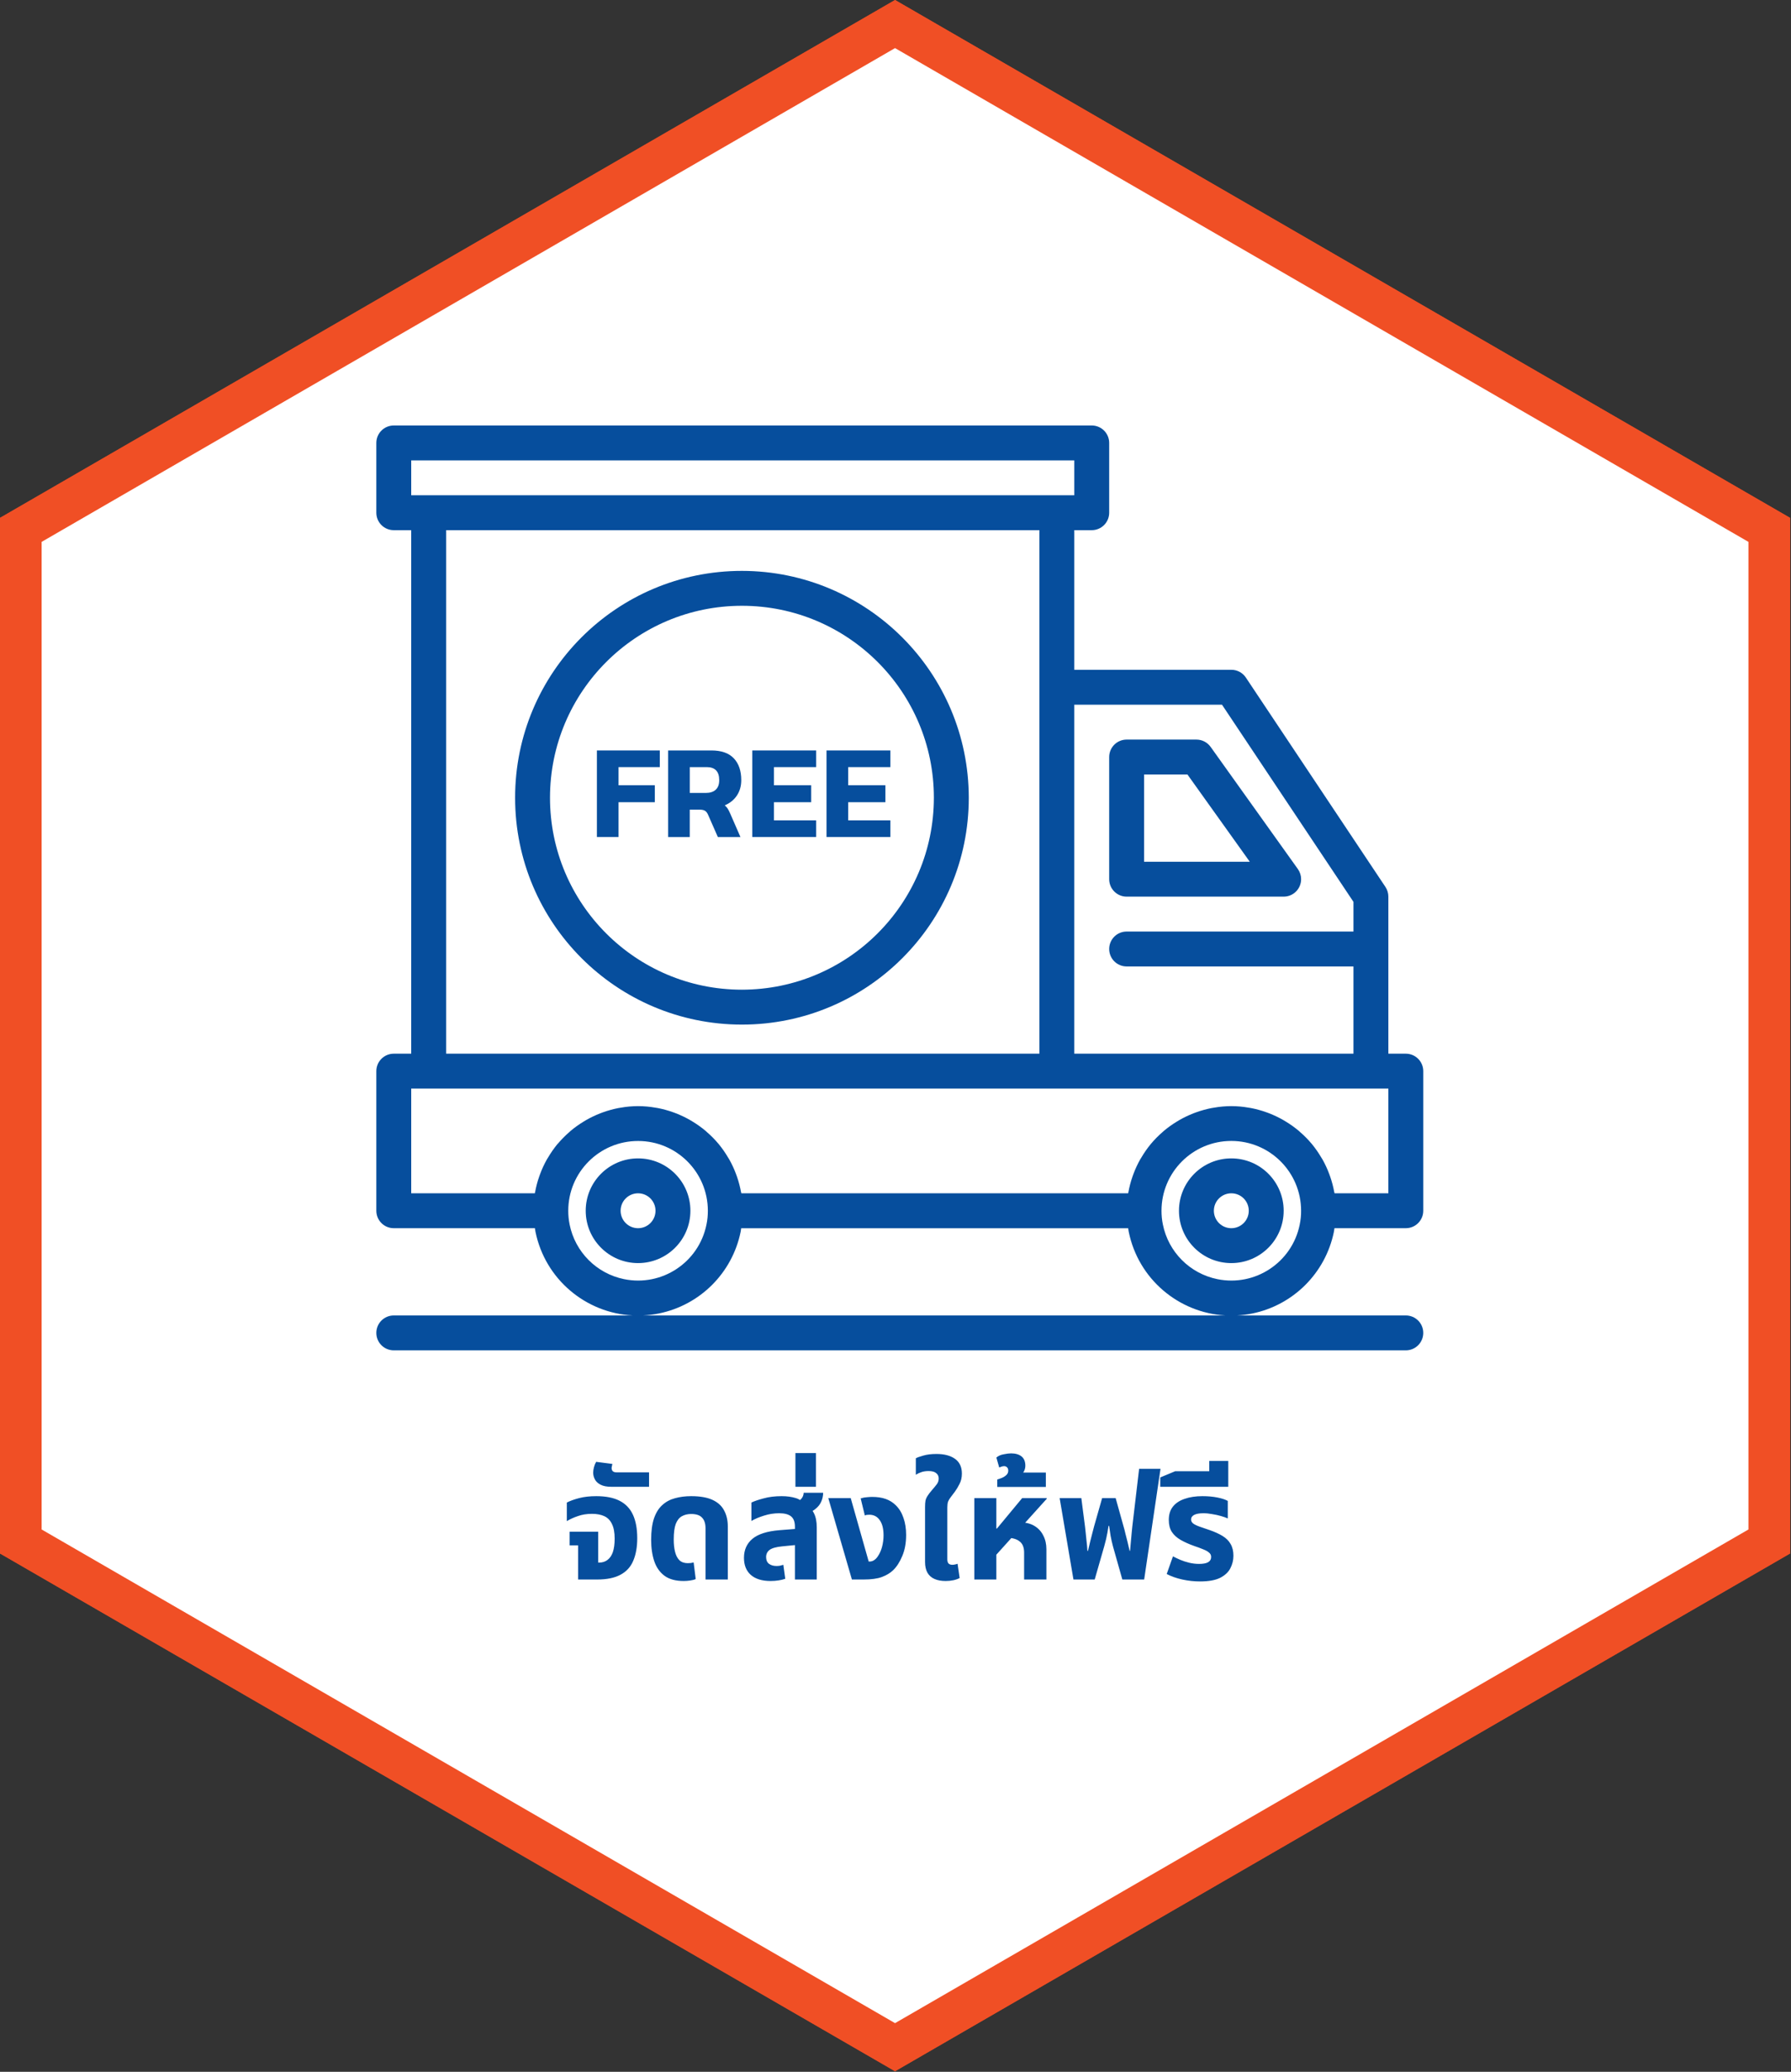
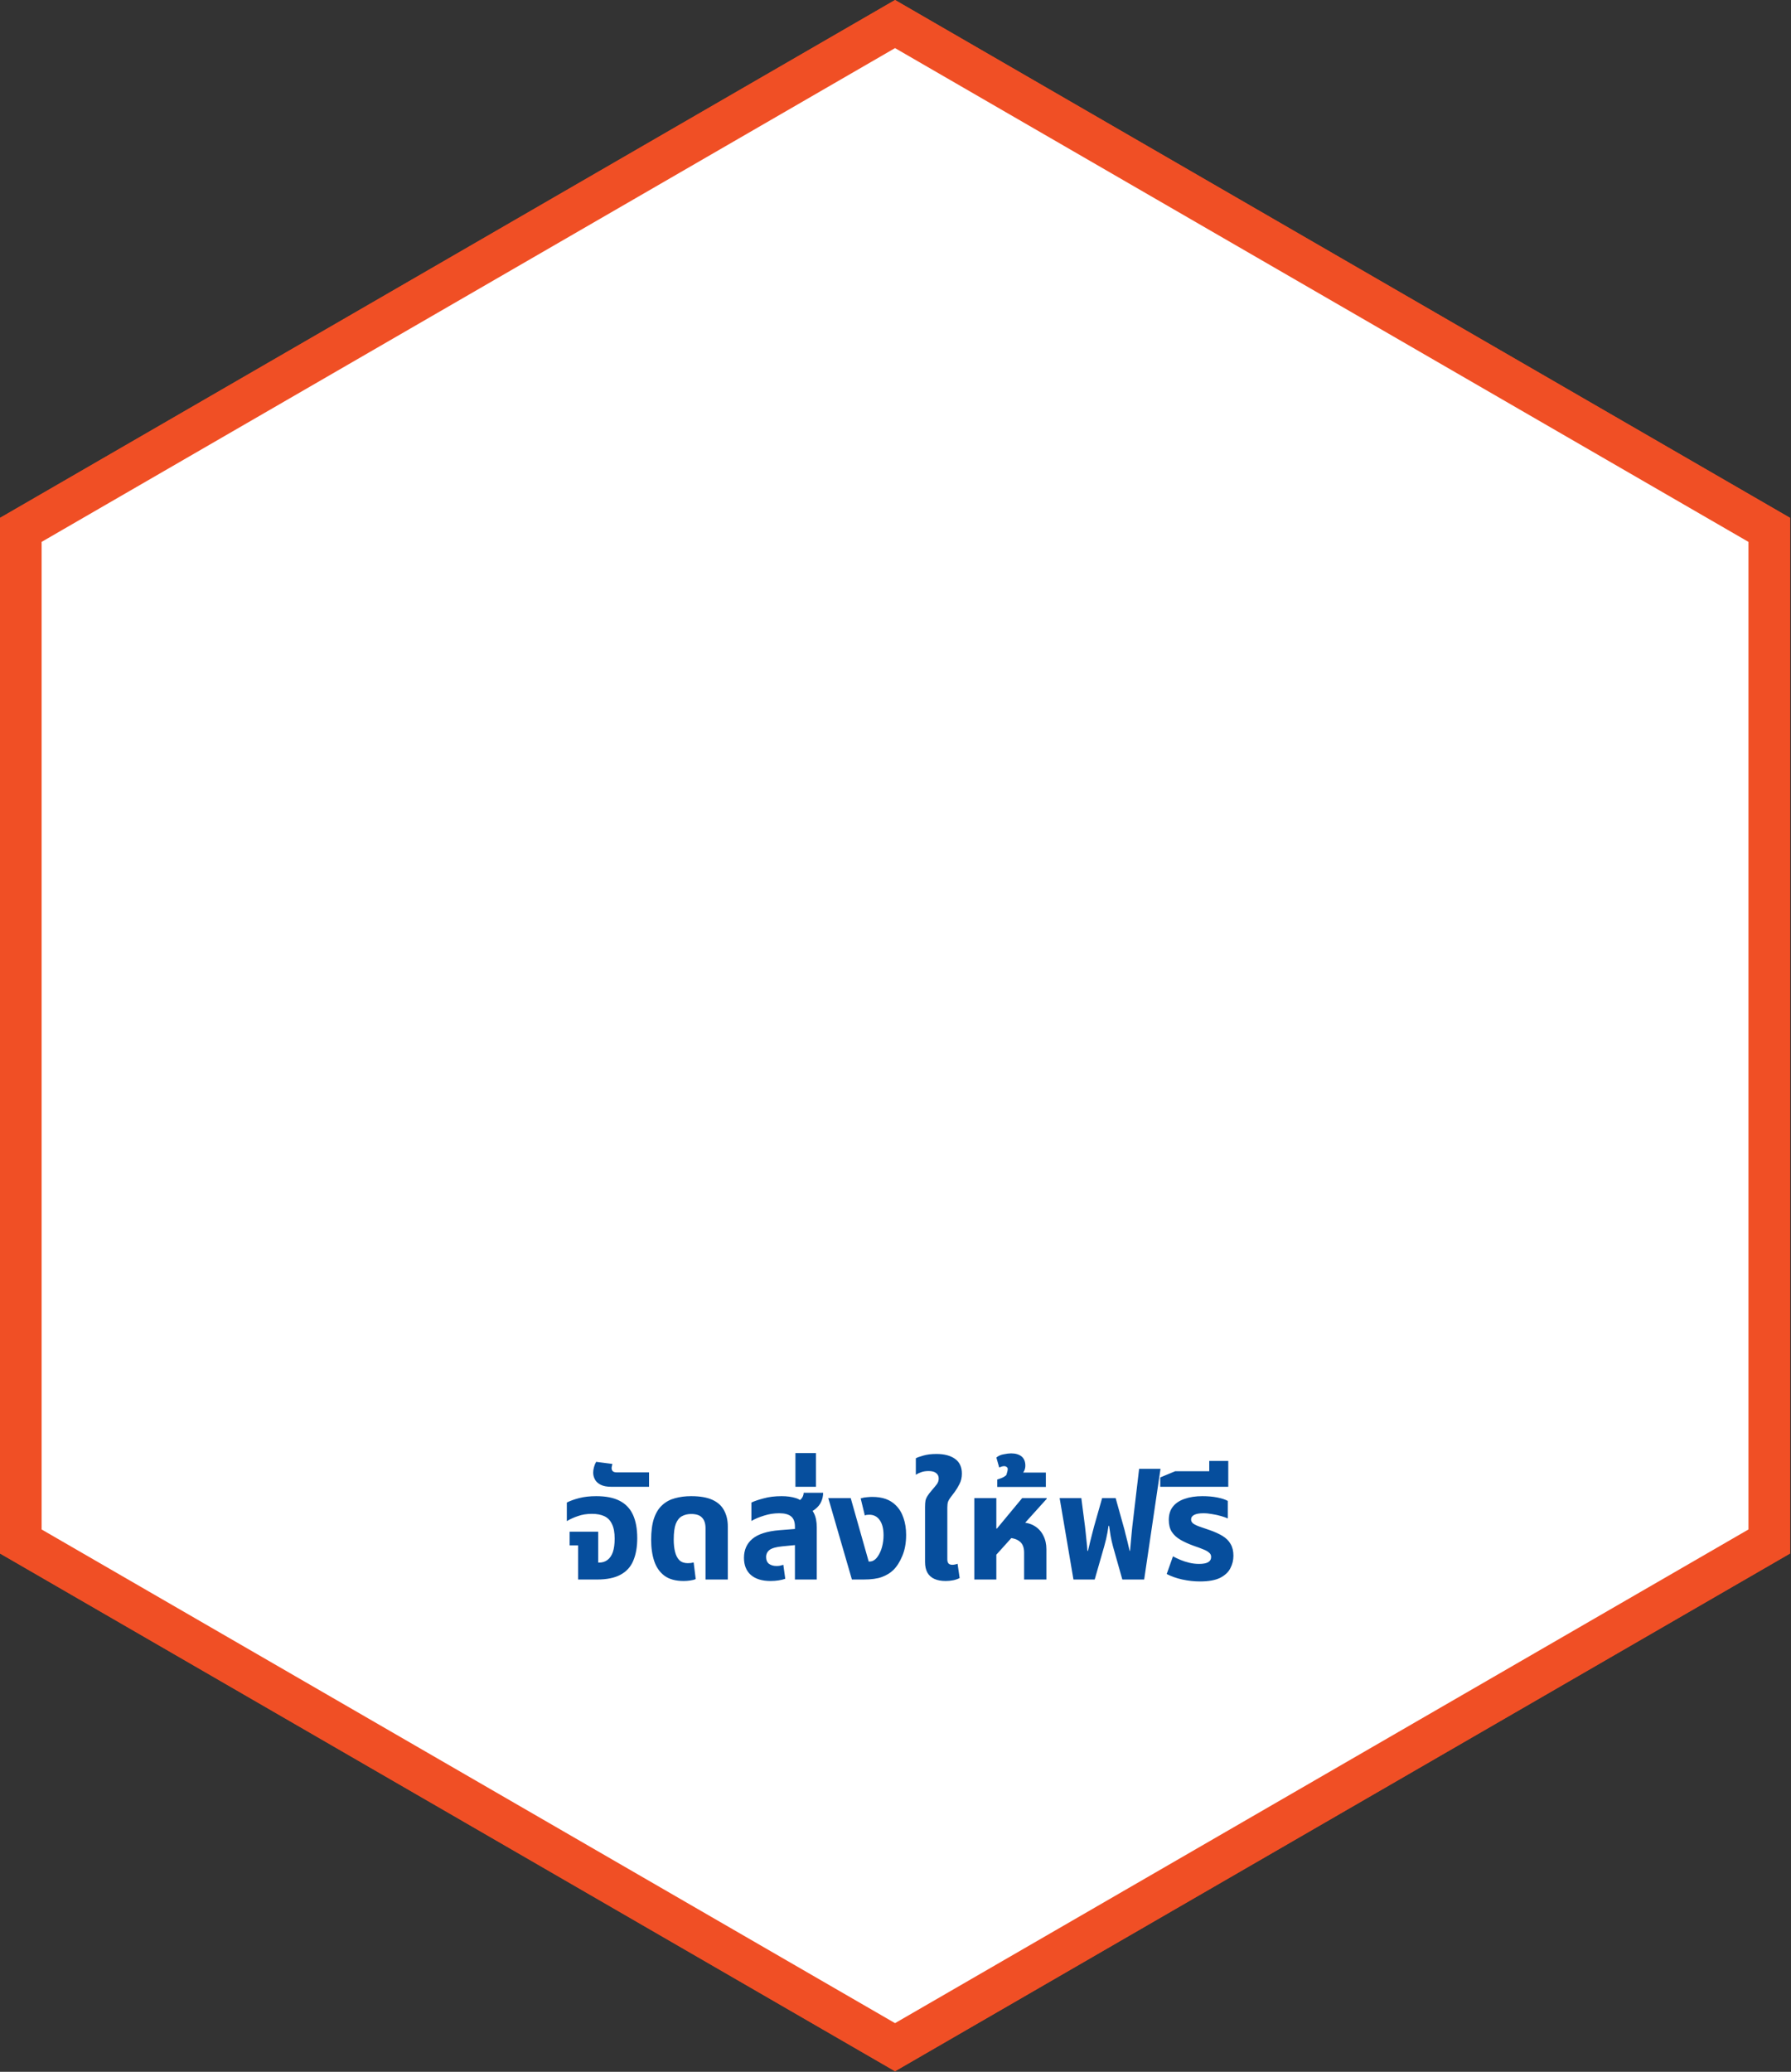
<svg xmlns="http://www.w3.org/2000/svg" width="217" height="251" viewBox="0 0 217 251" fill="none">
  <rect x="0" y="0" width="217" height="251" fill="#333333" stroke="none" />
  <g clip-path="url(#clip0_717_8698)">
    <path d="M108.444 248.021L2.522 186.753V64.195L108.444 2.914L214.366 64.195V186.753L108.444 248.021Z" fill="white" stroke="#F04F25" stroke-width="5.044" />
    <path d="M108.444 248.021L2.522 186.753V64.195L108.444 2.914L214.366 64.195V186.753L108.444 248.021Z" fill="white" stroke="#F04F25" stroke-width="5.044" />
    <g clip-path="url(#clip1_717_8698)">
      <path d="M161.614 149.26V149.247C161.646 149.104 161.659 148.946 161.683 148.798H170.33C171.498 148.798 172.444 147.852 172.444 146.684V129.771C172.444 128.603 171.498 127.656 170.33 127.656H168.216V108.629C168.216 108.212 168.092 107.805 167.862 107.456L150.949 82.086C150.558 81.497 149.897 81.145 149.189 81.145H130.161V64.232H132.276C133.444 64.232 134.39 63.286 134.39 62.118V53.662C134.39 52.494 133.444 51.548 132.276 51.548H47.71C46.542 51.548 45.596 52.494 45.596 53.662V62.118C45.596 63.286 46.542 64.232 47.71 64.232H49.824V127.656H47.71C46.542 127.656 45.596 128.603 45.596 129.771V146.684C45.596 147.852 46.542 148.798 47.71 148.798H64.811C64.835 148.935 64.848 149.083 64.877 149.221C66.053 155.016 71.005 159.08 76.653 159.369H47.71C46.542 159.369 45.596 160.315 45.596 161.483C45.596 162.651 46.542 163.597 47.71 163.597H170.33C171.498 163.597 172.444 162.651 172.444 161.483C172.444 160.315 171.498 159.369 170.33 159.369H149.897C150.497 159.334 151.105 159.258 151.71 159.136C156.691 158.126 160.586 154.239 161.612 149.26H161.614ZM157.473 148.375C156.541 152.952 152.074 155.904 147.497 154.971C144.162 154.292 141.559 151.678 140.893 148.341C140.78 147.796 140.727 147.239 140.729 146.684C140.729 142.014 144.516 138.227 149.186 138.227C153.856 138.227 157.642 142.014 157.642 146.684C157.648 147.252 157.59 147.82 157.471 148.375H157.473ZM148.058 85.374L163.988 109.264V112.858H136.504C135.336 112.858 134.39 113.804 134.39 114.972C134.39 116.14 135.336 117.086 136.504 117.086H163.988V127.656H130.161V85.374H148.058ZM49.824 55.776H130.161V60.004H49.824V55.776ZM125.933 64.232V127.656H54.053V64.232H125.933ZM67.562 138.581L67.538 138.608C67.113 139.128 66.727 139.681 66.388 140.262C66.346 140.336 66.299 140.405 66.256 140.473C65.939 141.039 65.667 141.626 65.442 142.233C65.403 142.337 65.363 142.445 65.329 142.545C65.112 143.161 64.948 143.795 64.832 144.437C64.832 144.485 64.805 144.525 64.795 144.57H49.824V131.885H168.216V144.57H161.699C161.699 144.522 161.673 144.482 161.662 144.437C161.546 143.795 161.379 143.161 161.165 142.545C161.128 142.44 161.091 142.334 161.052 142.233C160.827 141.626 160.555 141.036 160.238 140.473C160.195 140.397 160.148 140.328 160.105 140.262C159.767 139.681 159.381 139.128 158.956 138.608L158.932 138.581C158.501 138.066 158.028 137.588 157.521 137.149C157.468 137.101 157.421 137.051 157.365 137.006C156.868 136.591 156.342 136.213 155.79 135.88L155.515 135.714C154.96 135.394 154.384 135.117 153.787 134.884L153.475 134.768C152.854 134.543 152.22 134.366 151.572 134.242C151.488 134.226 151.403 134.216 151.319 134.202C149.91 133.946 148.467 133.946 147.061 134.202C146.977 134.218 146.892 134.226 146.808 134.242C146.16 134.369 145.523 134.543 144.905 134.768L144.593 134.884C143.998 135.117 143.42 135.394 142.865 135.714L142.59 135.88C142.038 136.216 141.512 136.591 141.015 137.006C140.959 137.054 140.912 137.104 140.859 137.149C140.352 137.588 139.878 138.066 139.448 138.581L139.424 138.608C138.998 139.128 138.613 139.681 138.274 140.262C138.232 140.336 138.185 140.405 138.142 140.473C137.825 141.039 137.553 141.626 137.328 142.233C137.289 142.337 137.249 142.445 137.215 142.545C136.998 143.161 136.834 143.795 136.718 144.437C136.718 144.485 136.691 144.525 136.681 144.57H89.824C89.824 144.522 89.797 144.482 89.787 144.437C89.67 143.795 89.504 143.161 89.29 142.545C89.253 142.44 89.216 142.334 89.176 142.233C88.952 141.626 88.679 141.036 88.362 140.473C88.32 140.397 88.272 140.328 88.23 140.262C87.892 139.681 87.506 139.128 87.081 138.608L87.057 138.581C86.626 138.066 86.153 137.588 85.646 137.149C85.593 137.101 85.545 137.051 85.49 137.006C84.993 136.591 84.467 136.213 83.915 135.88L83.64 135.714C83.085 135.394 82.509 135.117 81.912 134.884L81.6 134.768C80.979 134.543 80.344 134.366 79.697 134.242C79.612 134.226 79.528 134.216 79.443 134.202C78.035 133.946 76.592 133.946 75.186 134.202C75.101 134.218 75.017 134.226 74.932 134.242C74.285 134.369 73.648 134.543 73.029 134.768L72.718 134.884C72.123 135.117 71.544 135.394 70.989 135.714L70.715 135.88C70.162 136.216 69.636 136.591 69.139 137.006C69.084 137.054 69.036 137.104 68.984 137.149C68.476 137.588 68.003 138.066 67.572 138.581H67.562ZM69.015 148.341C68.902 147.796 68.849 147.239 68.851 146.684C68.851 142.014 72.641 138.23 77.313 138.232C81.98 138.232 85.762 142.017 85.764 146.684C85.767 147.252 85.712 147.82 85.593 148.375C84.66 152.952 80.194 155.904 75.617 154.971C72.282 154.292 69.679 151.678 69.013 148.341H69.015ZM77.932 159.369C78.561 159.337 79.195 159.258 79.832 159.128C84.813 158.116 88.709 154.231 89.734 149.252C89.766 149.11 89.779 148.951 89.802 148.803H136.691C136.715 148.941 136.728 149.089 136.757 149.226C137.928 154.992 142.836 159.041 148.446 159.369H77.932Z" fill="#064E9D" />
      <path d="M83.65 146.684C83.65 143.18 80.812 140.341 77.308 140.341C73.804 140.341 70.966 143.18 70.966 146.684C70.966 150.188 73.806 153.026 77.308 153.026C80.809 153.026 83.65 150.188 83.65 146.684ZM77.308 148.798C76.14 148.798 75.194 147.852 75.194 146.684C75.194 145.516 76.14 144.57 77.308 144.57C78.476 144.57 79.422 145.516 79.422 146.684C79.422 147.852 78.476 148.798 77.308 148.798Z" fill="#064E9D" />
      <path d="M149.189 140.341C145.684 140.341 142.846 143.18 142.846 146.684C142.846 150.188 145.684 153.026 149.189 153.026C152.693 153.026 155.531 150.188 155.531 146.684C155.531 143.18 152.693 140.341 149.189 140.341ZM149.189 148.798C148.021 148.798 147.074 147.852 147.074 146.684C147.074 145.516 148.021 144.57 149.189 144.57C150.357 144.57 151.303 145.516 151.303 146.684C151.303 147.852 150.357 148.798 149.189 148.798Z" fill="#064E9D" />
      <path d="M136.504 108.629H155.531C156.699 108.629 157.645 107.683 157.645 106.515C157.645 106.074 157.508 105.646 157.251 105.286L146.681 90.487C146.284 89.932 145.642 89.602 144.96 89.602H136.504C135.336 89.602 134.39 90.548 134.39 91.716V106.515C134.39 107.683 135.336 108.629 136.504 108.629ZM138.618 93.83H143.872L151.424 104.401H138.618V93.83Z" fill="#064E9D" />
      <path d="M89.895 124.131C105.074 124.131 117.379 111.827 117.379 96.647C117.36 81.476 105.066 69.182 89.895 69.163C74.715 69.163 62.411 81.468 62.411 96.647C62.411 111.827 74.715 124.131 89.895 124.131ZM89.895 73.392C102.738 73.392 113.15 83.804 113.15 96.647C113.135 109.485 102.733 119.887 89.895 119.903C77.052 119.903 66.639 109.491 66.639 96.647C66.639 83.804 77.052 73.392 89.895 73.392Z" fill="#064E9D" />
      <path d="M72.319 90.918H79.943V92.937H74.943V95.136H79.34V97.189H74.943V101.407H72.321V90.918H72.319Z" fill="#064E9D" />
      <path d="M80.952 90.918H86.198C87.403 90.918 88.307 91.235 88.909 91.872C89.512 92.509 89.813 93.389 89.813 94.52C89.813 95.226 89.636 95.844 89.285 96.378C88.931 96.909 88.439 97.305 87.81 97.567C87.95 97.686 88.069 97.818 88.162 97.958C88.254 98.098 88.36 98.307 88.479 98.577L89.715 101.412H86.978L85.804 98.74C85.707 98.503 85.582 98.333 85.429 98.236C85.276 98.138 85.059 98.09 84.776 98.09H83.571V101.412H80.95V90.923L80.952 90.918ZM85.514 96.066C86.034 96.066 86.436 95.936 86.719 95.675C87.001 95.413 87.141 95.03 87.141 94.517C87.141 93.463 86.637 92.937 85.627 92.937H83.574V96.063H85.511L85.514 96.066Z" fill="#064E9D" />
      <path d="M91.15 90.918H98.888V92.937H93.774V95.136H98.285V97.189H93.774V99.388H98.888V101.407H91.15V90.918Z" fill="#064E9D" />
      <path d="M100.141 90.918H107.878V92.937H102.765V95.136H107.276V97.189H102.765V99.388H107.878V101.407H100.141V90.918Z" fill="#064E9D" />
    </g>
-     <path d="M70.045 191.36V187.22H69.019V185.564H72.475V189.308H72.601C72.997 189.308 73.333 189.2 73.609 188.984C73.897 188.768 74.113 188.45 74.257 188.03C74.401 187.598 74.473 187.058 74.473 186.41C74.473 185.666 74.365 185.078 74.149 184.646C73.945 184.202 73.639 183.884 73.231 183.692C72.823 183.5 72.319 183.404 71.719 183.404C71.095 183.404 70.531 183.494 70.027 183.674C69.523 183.842 69.073 184.046 68.677 184.286V182.036C69.073 181.832 69.571 181.652 70.171 181.496C70.771 181.34 71.461 181.262 72.241 181.262C73.405 181.262 74.347 181.448 75.067 181.82C75.799 182.192 76.339 182.756 76.687 183.512C77.035 184.268 77.209 185.216 77.209 186.356C77.209 187.424 77.047 188.336 76.723 189.092C76.411 189.836 75.895 190.4 75.175 190.784C74.467 191.168 73.519 191.36 72.331 191.36H70.045ZM74.103 180.128C73.539 180.128 73.095 180.044 72.771 179.876C72.447 179.708 72.219 179.498 72.087 179.246C71.943 178.982 71.871 178.706 71.871 178.418C71.871 178.214 71.901 177.998 71.961 177.77C72.021 177.53 72.111 177.308 72.231 177.104L74.193 177.356C74.169 177.44 74.151 177.53 74.139 177.626C74.115 177.71 74.103 177.788 74.103 177.86C74.103 178.028 74.157 178.16 74.265 178.256C74.361 178.34 74.529 178.382 74.769 178.382H78.639V180.128H74.103ZM82.836 191.54C81.864 191.54 81.09 191.33 80.514 190.91C79.938 190.478 79.524 189.89 79.272 189.146C79.02 188.39 78.894 187.526 78.894 186.554C78.894 185.51 79.008 184.646 79.236 183.962C79.476 183.266 79.812 182.726 80.244 182.342C80.676 181.946 81.186 181.67 81.774 181.514C82.374 181.346 83.028 181.262 83.736 181.262C84.816 181.262 85.68 181.412 86.328 181.712C86.976 182.012 87.444 182.438 87.732 182.99C88.032 183.542 88.182 184.19 88.182 184.934V191.36H85.482V185.15C85.482 184.586 85.344 184.16 85.068 183.872C84.804 183.572 84.36 183.422 83.736 183.422C83.316 183.422 82.944 183.512 82.62 183.692C82.308 183.86 82.062 184.166 81.882 184.61C81.714 185.054 81.63 185.69 81.63 186.518C81.63 187.082 81.684 187.58 81.792 188.012C81.9 188.444 82.074 188.78 82.314 189.02C82.566 189.26 82.902 189.38 83.322 189.38C83.454 189.38 83.58 189.374 83.7 189.362C83.832 189.338 83.946 189.314 84.042 189.29L84.294 191.306C84.102 191.39 83.868 191.45 83.592 191.486C83.328 191.522 83.076 191.54 82.836 191.54ZM96.314 191.36V184.952C96.314 184.376 96.158 183.962 95.846 183.71C95.534 183.458 95.054 183.332 94.406 183.332C93.782 183.332 93.17 183.428 92.57 183.62C91.982 183.8 91.472 184.016 91.04 184.268V182.036C91.388 181.868 91.88 181.7 92.516 181.532C93.152 181.352 93.884 181.262 94.712 181.262C95.348 181.262 95.918 181.34 96.422 181.496C96.938 181.652 97.31 181.958 97.538 182.414C98.042 182.57 98.402 182.876 98.618 183.332C98.846 183.776 98.96 184.352 98.96 185.06V191.36H96.314ZM93.362 191.54C92.33 191.54 91.532 191.294 90.968 190.802C90.416 190.31 90.14 189.62 90.14 188.732C90.14 187.772 90.482 187.004 91.166 186.428C91.862 185.852 92.954 185.504 94.442 185.384L96.746 185.204V187.148L94.748 187.346C94.028 187.418 93.524 187.562 93.236 187.778C92.96 187.994 92.822 188.282 92.822 188.642C92.822 189.002 92.936 189.272 93.164 189.452C93.404 189.632 93.71 189.722 94.082 189.722C94.226 189.722 94.37 189.71 94.514 189.686C94.658 189.65 94.79 189.614 94.91 189.578L95.144 191.27C94.916 191.354 94.646 191.42 94.334 191.468C94.022 191.516 93.698 191.54 93.362 191.54ZM97.484 183.458L96.008 182.216C96.428 182.072 96.758 181.892 96.998 181.676C97.238 181.448 97.364 181.172 97.376 180.848H99.734C99.734 181.22 99.656 181.58 99.5 181.928C99.356 182.264 99.116 182.564 98.78 182.828C98.456 183.092 98.024 183.302 97.484 183.458ZM96.375 180.128V176.042H98.859V180.128H96.375ZM103.218 191.36L100.356 181.496H103.074L105.252 189.182H105.36C105.552 189.182 105.732 189.128 105.9 189.02C106.068 188.912 106.212 188.768 106.332 188.588C106.572 188.252 106.752 187.856 106.872 187.4C106.992 186.932 107.052 186.47 107.052 186.014C107.052 185.21 106.896 184.592 106.584 184.16C106.284 183.728 105.864 183.512 105.324 183.512C105.216 183.512 105.114 183.518 105.018 183.53C104.934 183.542 104.856 183.566 104.784 183.602L104.28 181.532C104.556 181.448 104.814 181.4 105.054 181.388C105.306 181.364 105.51 181.352 105.666 181.352C106.302 181.352 106.854 181.436 107.322 181.604C107.79 181.772 108.192 182.024 108.528 182.36C108.948 182.768 109.26 183.278 109.464 183.89C109.68 184.502 109.788 185.192 109.788 185.96C109.788 186.932 109.632 187.784 109.32 188.516C109.02 189.236 108.654 189.806 108.222 190.226C107.862 190.574 107.406 190.85 106.854 191.054C106.314 191.258 105.57 191.36 104.622 191.36H103.218ZM114.581 191.54C114.041 191.54 113.585 191.456 113.213 191.288C112.841 191.12 112.559 190.868 112.367 190.532C112.175 190.184 112.079 189.752 112.079 189.236V182.576C112.079 182.264 112.097 182.006 112.133 181.802C112.181 181.598 112.265 181.406 112.385 181.226C112.505 181.034 112.679 180.806 112.907 180.542C113.147 180.266 113.345 180.026 113.501 179.822C113.657 179.618 113.735 179.384 113.735 179.12C113.735 178.844 113.633 178.628 113.429 178.472C113.237 178.304 112.931 178.22 112.511 178.22C112.187 178.22 111.899 178.262 111.647 178.346C111.395 178.43 111.167 178.538 110.963 178.67V176.672C111.131 176.576 111.431 176.468 111.863 176.348C112.307 176.216 112.841 176.15 113.465 176.15C114.413 176.15 115.163 176.348 115.715 176.744C116.267 177.14 116.543 177.734 116.543 178.526C116.543 179.006 116.447 179.426 116.255 179.786C116.075 180.146 115.883 180.464 115.679 180.74C115.487 181.004 115.319 181.226 115.175 181.406C115.043 181.574 114.941 181.748 114.869 181.928C114.809 182.108 114.779 182.348 114.779 182.648V188.912C114.779 189.14 114.827 189.308 114.923 189.416C115.031 189.524 115.187 189.578 115.391 189.578C115.487 189.578 115.589 189.566 115.697 189.542C115.817 189.518 115.925 189.488 116.021 189.452L116.273 191.18C116.045 191.3 115.787 191.39 115.499 191.45C115.211 191.51 114.905 191.54 114.581 191.54ZM118.053 191.36V181.496H120.717V185.186H120.789L123.849 181.496H126.819V181.586L120.717 188.354V191.36H118.053ZM124.083 191.36V188.102C124.083 187.466 123.897 187.01 123.525 186.734C123.165 186.446 122.637 186.302 121.941 186.302L123.525 184.43C124.245 184.43 124.845 184.574 125.325 184.862C125.805 185.15 126.165 185.54 126.405 186.032C126.657 186.512 126.783 187.064 126.783 187.688V191.36H124.083ZM120.83 180.146V179.246C120.998 179.198 121.184 179.132 121.388 179.048C121.592 178.964 121.772 178.85 121.928 178.706C122.084 178.562 122.162 178.382 122.162 178.166C122.162 177.998 122.114 177.866 122.018 177.77C121.922 177.674 121.802 177.626 121.658 177.626C121.562 177.626 121.46 177.644 121.352 177.68C121.244 177.716 121.148 177.752 121.064 177.788L120.722 176.582C120.962 176.378 121.262 176.246 121.622 176.186C121.97 176.114 122.264 176.078 122.504 176.078C123.044 176.078 123.47 176.204 123.782 176.456C124.082 176.708 124.232 177.08 124.232 177.572C124.232 177.836 124.166 178.082 124.034 178.31C123.89 178.538 123.674 178.724 123.386 178.868L123.314 178.4H126.716V180.146H120.83ZM130.061 191.36L128.387 181.496H131.015L131.465 184.97C131.489 185.114 131.513 185.336 131.537 185.636C131.573 185.936 131.609 186.284 131.645 186.68C131.693 187.064 131.729 187.466 131.753 187.886H131.825C131.909 187.514 131.993 187.154 132.077 186.806C132.161 186.458 132.245 186.128 132.329 185.816C132.413 185.492 132.491 185.192 132.563 184.916L133.535 181.496H135.173L136.127 184.916C136.211 185.192 136.289 185.492 136.361 185.816C136.445 186.128 136.529 186.458 136.613 186.806C136.697 187.154 136.781 187.514 136.865 187.886H136.919C136.955 187.454 136.991 187.052 137.027 186.68C137.063 186.308 137.093 185.978 137.117 185.69C137.153 185.402 137.177 185.162 137.189 184.97L138.017 177.95H140.609L138.629 191.36H135.983L134.849 187.346C134.729 186.89 134.633 186.464 134.561 186.068C134.501 185.672 134.441 185.27 134.381 184.862H134.309C134.273 185.138 134.231 185.402 134.183 185.654C134.135 185.906 134.081 186.17 134.021 186.446C133.961 186.71 133.883 187.01 133.787 187.346L132.635 191.36H130.061ZM145.393 191.594C144.685 191.594 143.971 191.516 143.251 191.36C142.543 191.204 141.913 190.982 141.361 190.694L142.117 188.552C142.357 188.684 142.645 188.822 142.981 188.966C143.317 189.11 143.683 189.23 144.079 189.326C144.475 189.422 144.877 189.47 145.285 189.47C145.765 189.47 146.125 189.404 146.365 189.272C146.617 189.128 146.743 188.912 146.743 188.624C146.743 188.408 146.659 188.234 146.491 188.102C146.335 187.958 146.101 187.826 145.789 187.706C145.477 187.574 145.105 187.436 144.673 187.292C144.037 187.064 143.491 186.818 143.035 186.554C142.579 186.29 142.225 185.966 141.973 185.582C141.733 185.198 141.613 184.718 141.613 184.142C141.613 183.482 141.781 182.942 142.117 182.522C142.453 182.102 142.927 181.79 143.539 181.586C144.151 181.37 144.865 181.262 145.681 181.262C146.353 181.262 146.959 181.316 147.499 181.424C148.039 181.532 148.459 181.67 148.759 181.838V183.962C148.555 183.866 148.285 183.77 147.949 183.674C147.625 183.578 147.271 183.5 146.887 183.44C146.515 183.368 146.155 183.332 145.807 183.332C145.315 183.332 144.943 183.398 144.691 183.53C144.439 183.662 144.313 183.848 144.313 184.088C144.313 184.28 144.397 184.442 144.565 184.574C144.745 184.706 145.003 184.832 145.339 184.952C145.675 185.06 146.077 185.198 146.545 185.366C147.169 185.582 147.697 185.822 148.129 186.086C148.561 186.35 148.885 186.674 149.101 187.058C149.329 187.442 149.443 187.916 149.443 188.48C149.443 189.02 149.317 189.53 149.065 190.01C148.825 190.478 148.411 190.862 147.823 191.162C147.235 191.45 146.425 191.594 145.393 191.594ZM140.575 180.128V178.994L142.393 178.238H148.819V180.128H140.575ZM146.515 179.03V176.996H148.819V179.03H146.515Z" fill="#064E9D" />
+     <path d="M70.045 191.36V187.22H69.019V185.564H72.475V189.308H72.601C72.997 189.308 73.333 189.2 73.609 188.984C73.897 188.768 74.113 188.45 74.257 188.03C74.401 187.598 74.473 187.058 74.473 186.41C74.473 185.666 74.365 185.078 74.149 184.646C73.945 184.202 73.639 183.884 73.231 183.692C72.823 183.5 72.319 183.404 71.719 183.404C71.095 183.404 70.531 183.494 70.027 183.674C69.523 183.842 69.073 184.046 68.677 184.286V182.036C69.073 181.832 69.571 181.652 70.171 181.496C70.771 181.34 71.461 181.262 72.241 181.262C73.405 181.262 74.347 181.448 75.067 181.82C75.799 182.192 76.339 182.756 76.687 183.512C77.035 184.268 77.209 185.216 77.209 186.356C77.209 187.424 77.047 188.336 76.723 189.092C76.411 189.836 75.895 190.4 75.175 190.784C74.467 191.168 73.519 191.36 72.331 191.36H70.045ZM74.103 180.128C73.539 180.128 73.095 180.044 72.771 179.876C72.447 179.708 72.219 179.498 72.087 179.246C71.943 178.982 71.871 178.706 71.871 178.418C71.871 178.214 71.901 177.998 71.961 177.77C72.021 177.53 72.111 177.308 72.231 177.104L74.193 177.356C74.169 177.44 74.151 177.53 74.139 177.626C74.115 177.71 74.103 177.788 74.103 177.86C74.103 178.028 74.157 178.16 74.265 178.256C74.361 178.34 74.529 178.382 74.769 178.382H78.639V180.128H74.103ZM82.836 191.54C81.864 191.54 81.09 191.33 80.514 190.91C79.938 190.478 79.524 189.89 79.272 189.146C79.02 188.39 78.894 187.526 78.894 186.554C78.894 185.51 79.008 184.646 79.236 183.962C79.476 183.266 79.812 182.726 80.244 182.342C80.676 181.946 81.186 181.67 81.774 181.514C82.374 181.346 83.028 181.262 83.736 181.262C84.816 181.262 85.68 181.412 86.328 181.712C86.976 182.012 87.444 182.438 87.732 182.99C88.032 183.542 88.182 184.19 88.182 184.934V191.36H85.482V185.15C85.482 184.586 85.344 184.16 85.068 183.872C84.804 183.572 84.36 183.422 83.736 183.422C83.316 183.422 82.944 183.512 82.62 183.692C82.308 183.86 82.062 184.166 81.882 184.61C81.714 185.054 81.63 185.69 81.63 186.518C81.63 187.082 81.684 187.58 81.792 188.012C81.9 188.444 82.074 188.78 82.314 189.02C82.566 189.26 82.902 189.38 83.322 189.38C83.454 189.38 83.58 189.374 83.7 189.362C83.832 189.338 83.946 189.314 84.042 189.29L84.294 191.306C84.102 191.39 83.868 191.45 83.592 191.486C83.328 191.522 83.076 191.54 82.836 191.54ZM96.314 191.36V184.952C96.314 184.376 96.158 183.962 95.846 183.71C95.534 183.458 95.054 183.332 94.406 183.332C93.782 183.332 93.17 183.428 92.57 183.62C91.982 183.8 91.472 184.016 91.04 184.268V182.036C91.388 181.868 91.88 181.7 92.516 181.532C93.152 181.352 93.884 181.262 94.712 181.262C95.348 181.262 95.918 181.34 96.422 181.496C96.938 181.652 97.31 181.958 97.538 182.414C98.042 182.57 98.402 182.876 98.618 183.332C98.846 183.776 98.96 184.352 98.96 185.06V191.36H96.314ZM93.362 191.54C92.33 191.54 91.532 191.294 90.968 190.802C90.416 190.31 90.14 189.62 90.14 188.732C90.14 187.772 90.482 187.004 91.166 186.428C91.862 185.852 92.954 185.504 94.442 185.384L96.746 185.204V187.148L94.748 187.346C94.028 187.418 93.524 187.562 93.236 187.778C92.96 187.994 92.822 188.282 92.822 188.642C92.822 189.002 92.936 189.272 93.164 189.452C93.404 189.632 93.71 189.722 94.082 189.722C94.226 189.722 94.37 189.71 94.514 189.686C94.658 189.65 94.79 189.614 94.91 189.578L95.144 191.27C94.916 191.354 94.646 191.42 94.334 191.468C94.022 191.516 93.698 191.54 93.362 191.54ZM97.484 183.458L96.008 182.216C96.428 182.072 96.758 181.892 96.998 181.676C97.238 181.448 97.364 181.172 97.376 180.848H99.734C99.734 181.22 99.656 181.58 99.5 181.928C99.356 182.264 99.116 182.564 98.78 182.828C98.456 183.092 98.024 183.302 97.484 183.458ZM96.375 180.128V176.042H98.859V180.128H96.375ZM103.218 191.36L100.356 181.496H103.074L105.252 189.182H105.36C105.552 189.182 105.732 189.128 105.9 189.02C106.068 188.912 106.212 188.768 106.332 188.588C106.572 188.252 106.752 187.856 106.872 187.4C106.992 186.932 107.052 186.47 107.052 186.014C107.052 185.21 106.896 184.592 106.584 184.16C106.284 183.728 105.864 183.512 105.324 183.512C105.216 183.512 105.114 183.518 105.018 183.53C104.934 183.542 104.856 183.566 104.784 183.602L104.28 181.532C104.556 181.448 104.814 181.4 105.054 181.388C105.306 181.364 105.51 181.352 105.666 181.352C106.302 181.352 106.854 181.436 107.322 181.604C107.79 181.772 108.192 182.024 108.528 182.36C108.948 182.768 109.26 183.278 109.464 183.89C109.68 184.502 109.788 185.192 109.788 185.96C109.788 186.932 109.632 187.784 109.32 188.516C109.02 189.236 108.654 189.806 108.222 190.226C107.862 190.574 107.406 190.85 106.854 191.054C106.314 191.258 105.57 191.36 104.622 191.36H103.218ZM114.581 191.54C114.041 191.54 113.585 191.456 113.213 191.288C112.841 191.12 112.559 190.868 112.367 190.532C112.175 190.184 112.079 189.752 112.079 189.236V182.576C112.079 182.264 112.097 182.006 112.133 181.802C112.181 181.598 112.265 181.406 112.385 181.226C112.505 181.034 112.679 180.806 112.907 180.542C113.147 180.266 113.345 180.026 113.501 179.822C113.657 179.618 113.735 179.384 113.735 179.12C113.735 178.844 113.633 178.628 113.429 178.472C113.237 178.304 112.931 178.22 112.511 178.22C112.187 178.22 111.899 178.262 111.647 178.346C111.395 178.43 111.167 178.538 110.963 178.67V176.672C111.131 176.576 111.431 176.468 111.863 176.348C112.307 176.216 112.841 176.15 113.465 176.15C114.413 176.15 115.163 176.348 115.715 176.744C116.267 177.14 116.543 177.734 116.543 178.526C116.543 179.006 116.447 179.426 116.255 179.786C116.075 180.146 115.883 180.464 115.679 180.74C115.487 181.004 115.319 181.226 115.175 181.406C115.043 181.574 114.941 181.748 114.869 181.928C114.809 182.108 114.779 182.348 114.779 182.648V188.912C114.779 189.14 114.827 189.308 114.923 189.416C115.031 189.524 115.187 189.578 115.391 189.578C115.487 189.578 115.589 189.566 115.697 189.542C115.817 189.518 115.925 189.488 116.021 189.452L116.273 191.18C116.045 191.3 115.787 191.39 115.499 191.45C115.211 191.51 114.905 191.54 114.581 191.54ZM118.053 191.36V181.496H120.717V185.186H120.789L123.849 181.496H126.819V181.586L120.717 188.354V191.36H118.053ZM124.083 191.36V188.102C124.083 187.466 123.897 187.01 123.525 186.734C123.165 186.446 122.637 186.302 121.941 186.302L123.525 184.43C124.245 184.43 124.845 184.574 125.325 184.862C125.805 185.15 126.165 185.54 126.405 186.032C126.657 186.512 126.783 187.064 126.783 187.688V191.36H124.083ZM120.83 180.146V179.246C120.998 179.198 121.184 179.132 121.388 179.048C121.592 178.964 121.772 178.85 121.928 178.706C122.162 177.998 122.114 177.866 122.018 177.77C121.922 177.674 121.802 177.626 121.658 177.626C121.562 177.626 121.46 177.644 121.352 177.68C121.244 177.716 121.148 177.752 121.064 177.788L120.722 176.582C120.962 176.378 121.262 176.246 121.622 176.186C121.97 176.114 122.264 176.078 122.504 176.078C123.044 176.078 123.47 176.204 123.782 176.456C124.082 176.708 124.232 177.08 124.232 177.572C124.232 177.836 124.166 178.082 124.034 178.31C123.89 178.538 123.674 178.724 123.386 178.868L123.314 178.4H126.716V180.146H120.83ZM130.061 191.36L128.387 181.496H131.015L131.465 184.97C131.489 185.114 131.513 185.336 131.537 185.636C131.573 185.936 131.609 186.284 131.645 186.68C131.693 187.064 131.729 187.466 131.753 187.886H131.825C131.909 187.514 131.993 187.154 132.077 186.806C132.161 186.458 132.245 186.128 132.329 185.816C132.413 185.492 132.491 185.192 132.563 184.916L133.535 181.496H135.173L136.127 184.916C136.211 185.192 136.289 185.492 136.361 185.816C136.445 186.128 136.529 186.458 136.613 186.806C136.697 187.154 136.781 187.514 136.865 187.886H136.919C136.955 187.454 136.991 187.052 137.027 186.68C137.063 186.308 137.093 185.978 137.117 185.69C137.153 185.402 137.177 185.162 137.189 184.97L138.017 177.95H140.609L138.629 191.36H135.983L134.849 187.346C134.729 186.89 134.633 186.464 134.561 186.068C134.501 185.672 134.441 185.27 134.381 184.862H134.309C134.273 185.138 134.231 185.402 134.183 185.654C134.135 185.906 134.081 186.17 134.021 186.446C133.961 186.71 133.883 187.01 133.787 187.346L132.635 191.36H130.061ZM145.393 191.594C144.685 191.594 143.971 191.516 143.251 191.36C142.543 191.204 141.913 190.982 141.361 190.694L142.117 188.552C142.357 188.684 142.645 188.822 142.981 188.966C143.317 189.11 143.683 189.23 144.079 189.326C144.475 189.422 144.877 189.47 145.285 189.47C145.765 189.47 146.125 189.404 146.365 189.272C146.617 189.128 146.743 188.912 146.743 188.624C146.743 188.408 146.659 188.234 146.491 188.102C146.335 187.958 146.101 187.826 145.789 187.706C145.477 187.574 145.105 187.436 144.673 187.292C144.037 187.064 143.491 186.818 143.035 186.554C142.579 186.29 142.225 185.966 141.973 185.582C141.733 185.198 141.613 184.718 141.613 184.142C141.613 183.482 141.781 182.942 142.117 182.522C142.453 182.102 142.927 181.79 143.539 181.586C144.151 181.37 144.865 181.262 145.681 181.262C146.353 181.262 146.959 181.316 147.499 181.424C148.039 181.532 148.459 181.67 148.759 181.838V183.962C148.555 183.866 148.285 183.77 147.949 183.674C147.625 183.578 147.271 183.5 146.887 183.44C146.515 183.368 146.155 183.332 145.807 183.332C145.315 183.332 144.943 183.398 144.691 183.53C144.439 183.662 144.313 183.848 144.313 184.088C144.313 184.28 144.397 184.442 144.565 184.574C144.745 184.706 145.003 184.832 145.339 184.952C145.675 185.06 146.077 185.198 146.545 185.366C147.169 185.582 147.697 185.822 148.129 186.086C148.561 186.35 148.885 186.674 149.101 187.058C149.329 187.442 149.443 187.916 149.443 188.48C149.443 189.02 149.317 189.53 149.065 190.01C148.825 190.478 148.411 190.862 147.823 191.162C147.235 191.45 146.425 191.594 145.393 191.594ZM140.575 180.128V178.994L142.393 178.238H148.819V180.128H140.575ZM146.515 179.03V176.996H148.819V179.03H146.515Z" fill="#064E9D" />
  </g>
  <defs>
    <clipPath id="clip0_717_8698">
      <rect width="216.888" height="250.935" fill="white" />
    </clipPath>
    <clipPath id="clip1_717_8698">
-       <rect width="126.848" height="112.049" fill="white" transform="translate(45.596 51.548)" />
-     </clipPath>
+       </clipPath>
  </defs>
</svg>